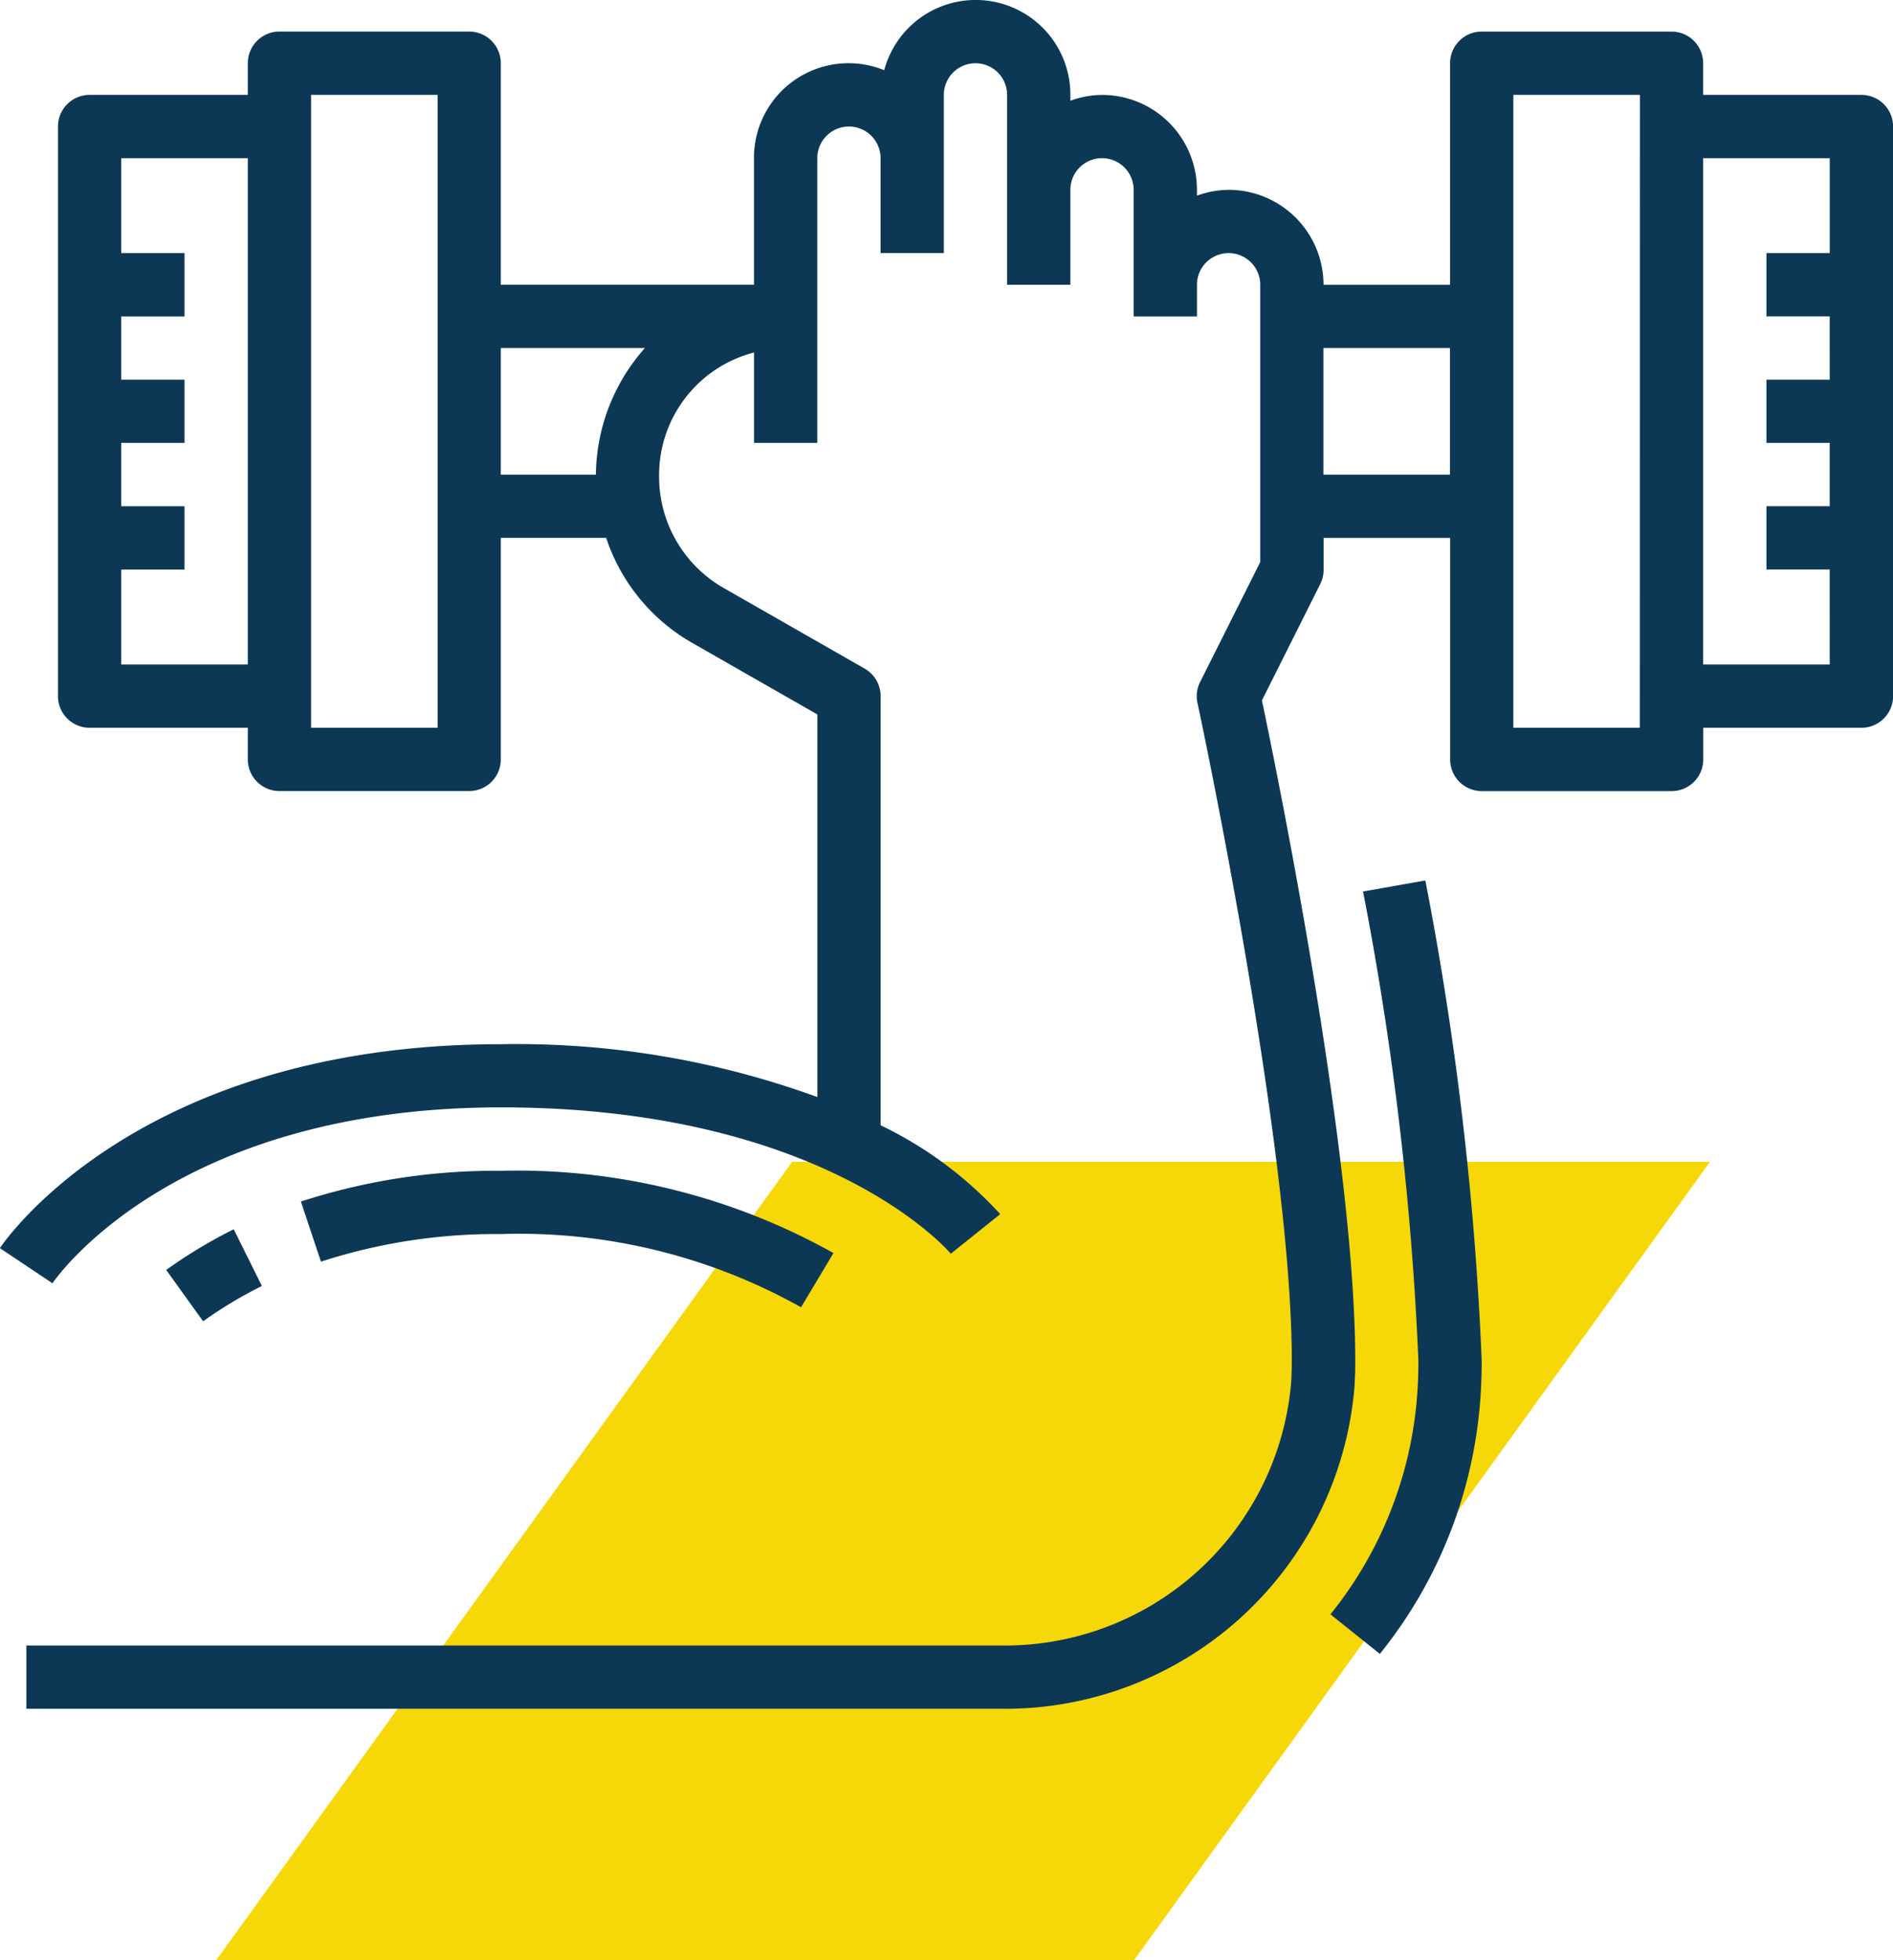
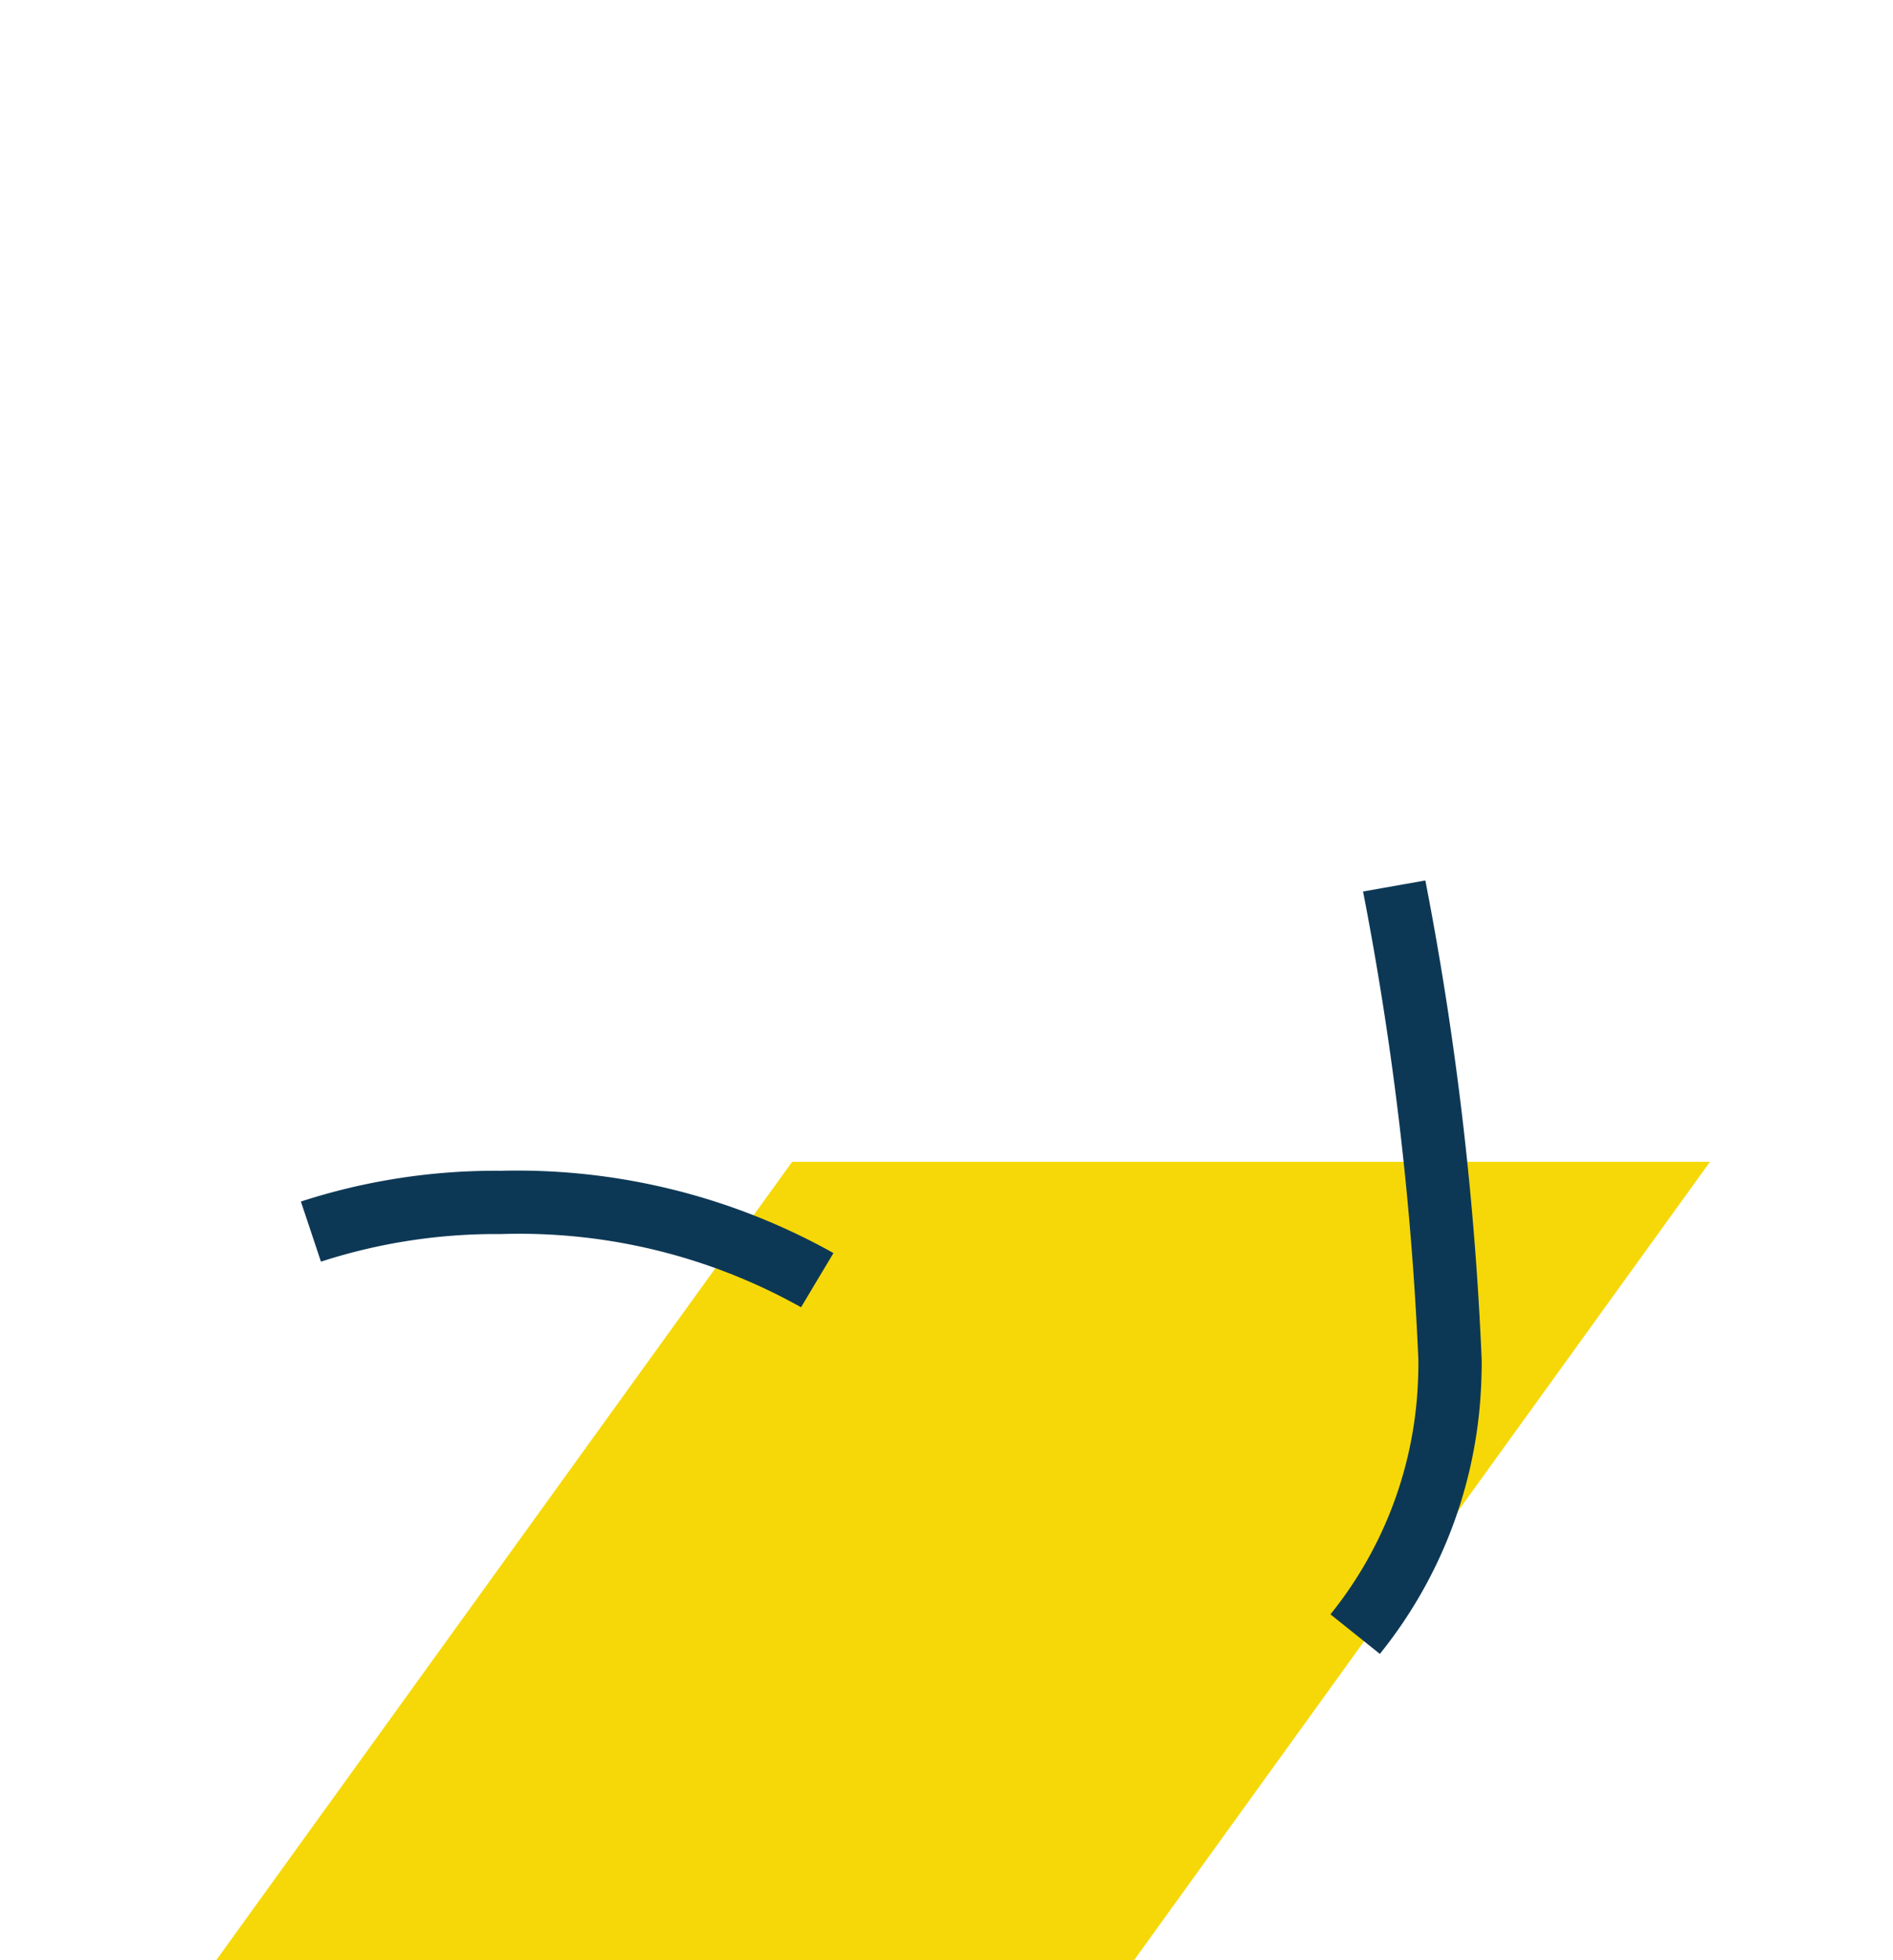
<svg xmlns="http://www.w3.org/2000/svg" width="70.073" height="72.553" viewBox="0 0 70.073 72.553">
  <g id="Group_804" data-name="Group 804" transform="translate(-393 -590)">
    <path id="Path_1627" data-name="Path 1627" d="M580.957,663.6l-21.322,29.553h33.976L614.933,663.6Z" transform="translate(-158.635 -30.601)" fill="#f6d809" />
    <g id="Group_289" data-name="Group 289" transform="translate(393 590)">
      <path id="Path_1553" data-name="Path 1553" d="M207.277,195.094l1.829,1.464a16.99,16.99,0,0,0,3.72-9.432q.05-.693.05-1.422a119.04,119.04,0,0,0-2.086-17.771l-2.306.408a117.123,117.123,0,0,1,2.049,17.364q0,.641-.044,1.253A14.652,14.652,0,0,1,207.277,195.094Z" transform="translate(-158.028 -135.347)" fill="#0d3855" />
-       <path id="Path_1554" data-name="Path 1554" d="M79.064,41.02H73.208V39.848a1.171,1.171,0,0,0-1.171-1.171H65.01a1.171,1.171,0,0,0-1.171,1.171v8.2H59.154a3.514,3.514,0,0,0-3.514-3.514,3.471,3.471,0,0,0-1.171.216v-.216a3.513,3.513,0,0,0-3.514-3.513,3.471,3.471,0,0,0-1.171.215V41.02a3.505,3.505,0,0,0-6.891-.914,3.5,3.5,0,0,0-4.821,3.256v4.685H28.7v-8.2a1.171,1.171,0,0,0-1.171-1.171H20.506a1.171,1.171,0,0,0-1.171,1.171V41.02H13.479a1.171,1.171,0,0,0-1.171,1.171V63.272a1.171,1.171,0,0,0,1.171,1.171h5.856v1.171a1.171,1.171,0,0,0,1.171,1.171h7.027A1.171,1.171,0,0,0,28.7,65.614v-8.2H32.6a7.028,7.028,0,0,0,3.162,3.874l4.656,2.661V78.11A32.506,32.506,0,0,0,28.7,76.154c-13.351,0-18.337,7.24-18.542,7.548l1.947,1.3c.18-.266,4.569-6.51,16.6-6.51,12.072,0,16.613,5.367,16.653,5.416l1.829-1.464a14.429,14.429,0,0,0-4.428-3.29V63.272a1.172,1.172,0,0,0-.586-1.017l-5.247-3a4.743,4.743,0,0,1-2.366-4.182,4.685,4.685,0,0,1,3.514-4.519V53.9h2.342V43.362a1.171,1.171,0,1,1,2.342,0v3.513H45.1V41.02a1.171,1.171,0,1,1,2.342,0v7.027h2.342V44.533a1.171,1.171,0,0,1,2.342,0v4.685H54.47V48.047a1.171,1.171,0,1,1,2.342,0V58.311l-2.225,4.438a1.17,1.17,0,0,0-.1.768c.041.164,3.493,16.371,3.493,24.35q0,.468-.033.916a10.638,10.638,0,0,1-10.759,9.625H11.137v2.342H47.191a12.987,12.987,0,0,0,13.1-11.8q.039-.528.038-1.084c0-7.607-2.9-21.8-3.454-24.436l2.165-4.319a1.168,1.168,0,0,0,.117-.523V57.416h4.685v8.2a1.171,1.171,0,0,0,1.171,1.171h7.027a1.171,1.171,0,0,0,1.171-1.171V64.443h5.856a1.171,1.171,0,0,0,1.171-1.171V42.191A1.171,1.171,0,0,0,79.064,41.02ZM14.65,62.1V58.587h2.342V56.245H14.65V53.9h2.342V51.56H14.65V49.218h2.342V46.875H14.65V43.362h4.685V62.1Zm11.712,2.342H21.677V41.02h4.685ZM28.7,50.389h5.334a7.161,7.161,0,0,0-1.814,4.685H28.7Zm30.45,4.685V50.389h4.685v4.685Zm11.712,9.369H66.181V41.02h4.685ZM73.208,62.1V43.362h4.685v3.513H75.55v2.342h2.342V51.56H75.55V53.9h2.342v2.342H75.55v2.342h2.342V62.1Z" transform="translate(-10.162 -37.508)" fill="#0d3855" />
      <path id="Path_1555" data-name="Path 1555" d="M73.272,215.966l1.2-2.006a23.983,23.983,0,0,0-12.314-3.045,23.306,23.306,0,0,0-7.4,1.138l.743,2.225a20.961,20.961,0,0,1,6.656-1.021A21.339,21.339,0,0,1,73.272,215.966Z" transform="translate(-43.62 -167.584)" fill="#0d3855" />
-       <path id="Path_1556" data-name="Path 1556" d="M37.268,219.6a18.117,18.117,0,0,0-2.5,1.506l1.367,1.9A15.764,15.764,0,0,1,38.31,221.7Z" transform="translate(-28.616 -174.105)" fill="#0d3855" />
    </g>
  </g>
</svg>